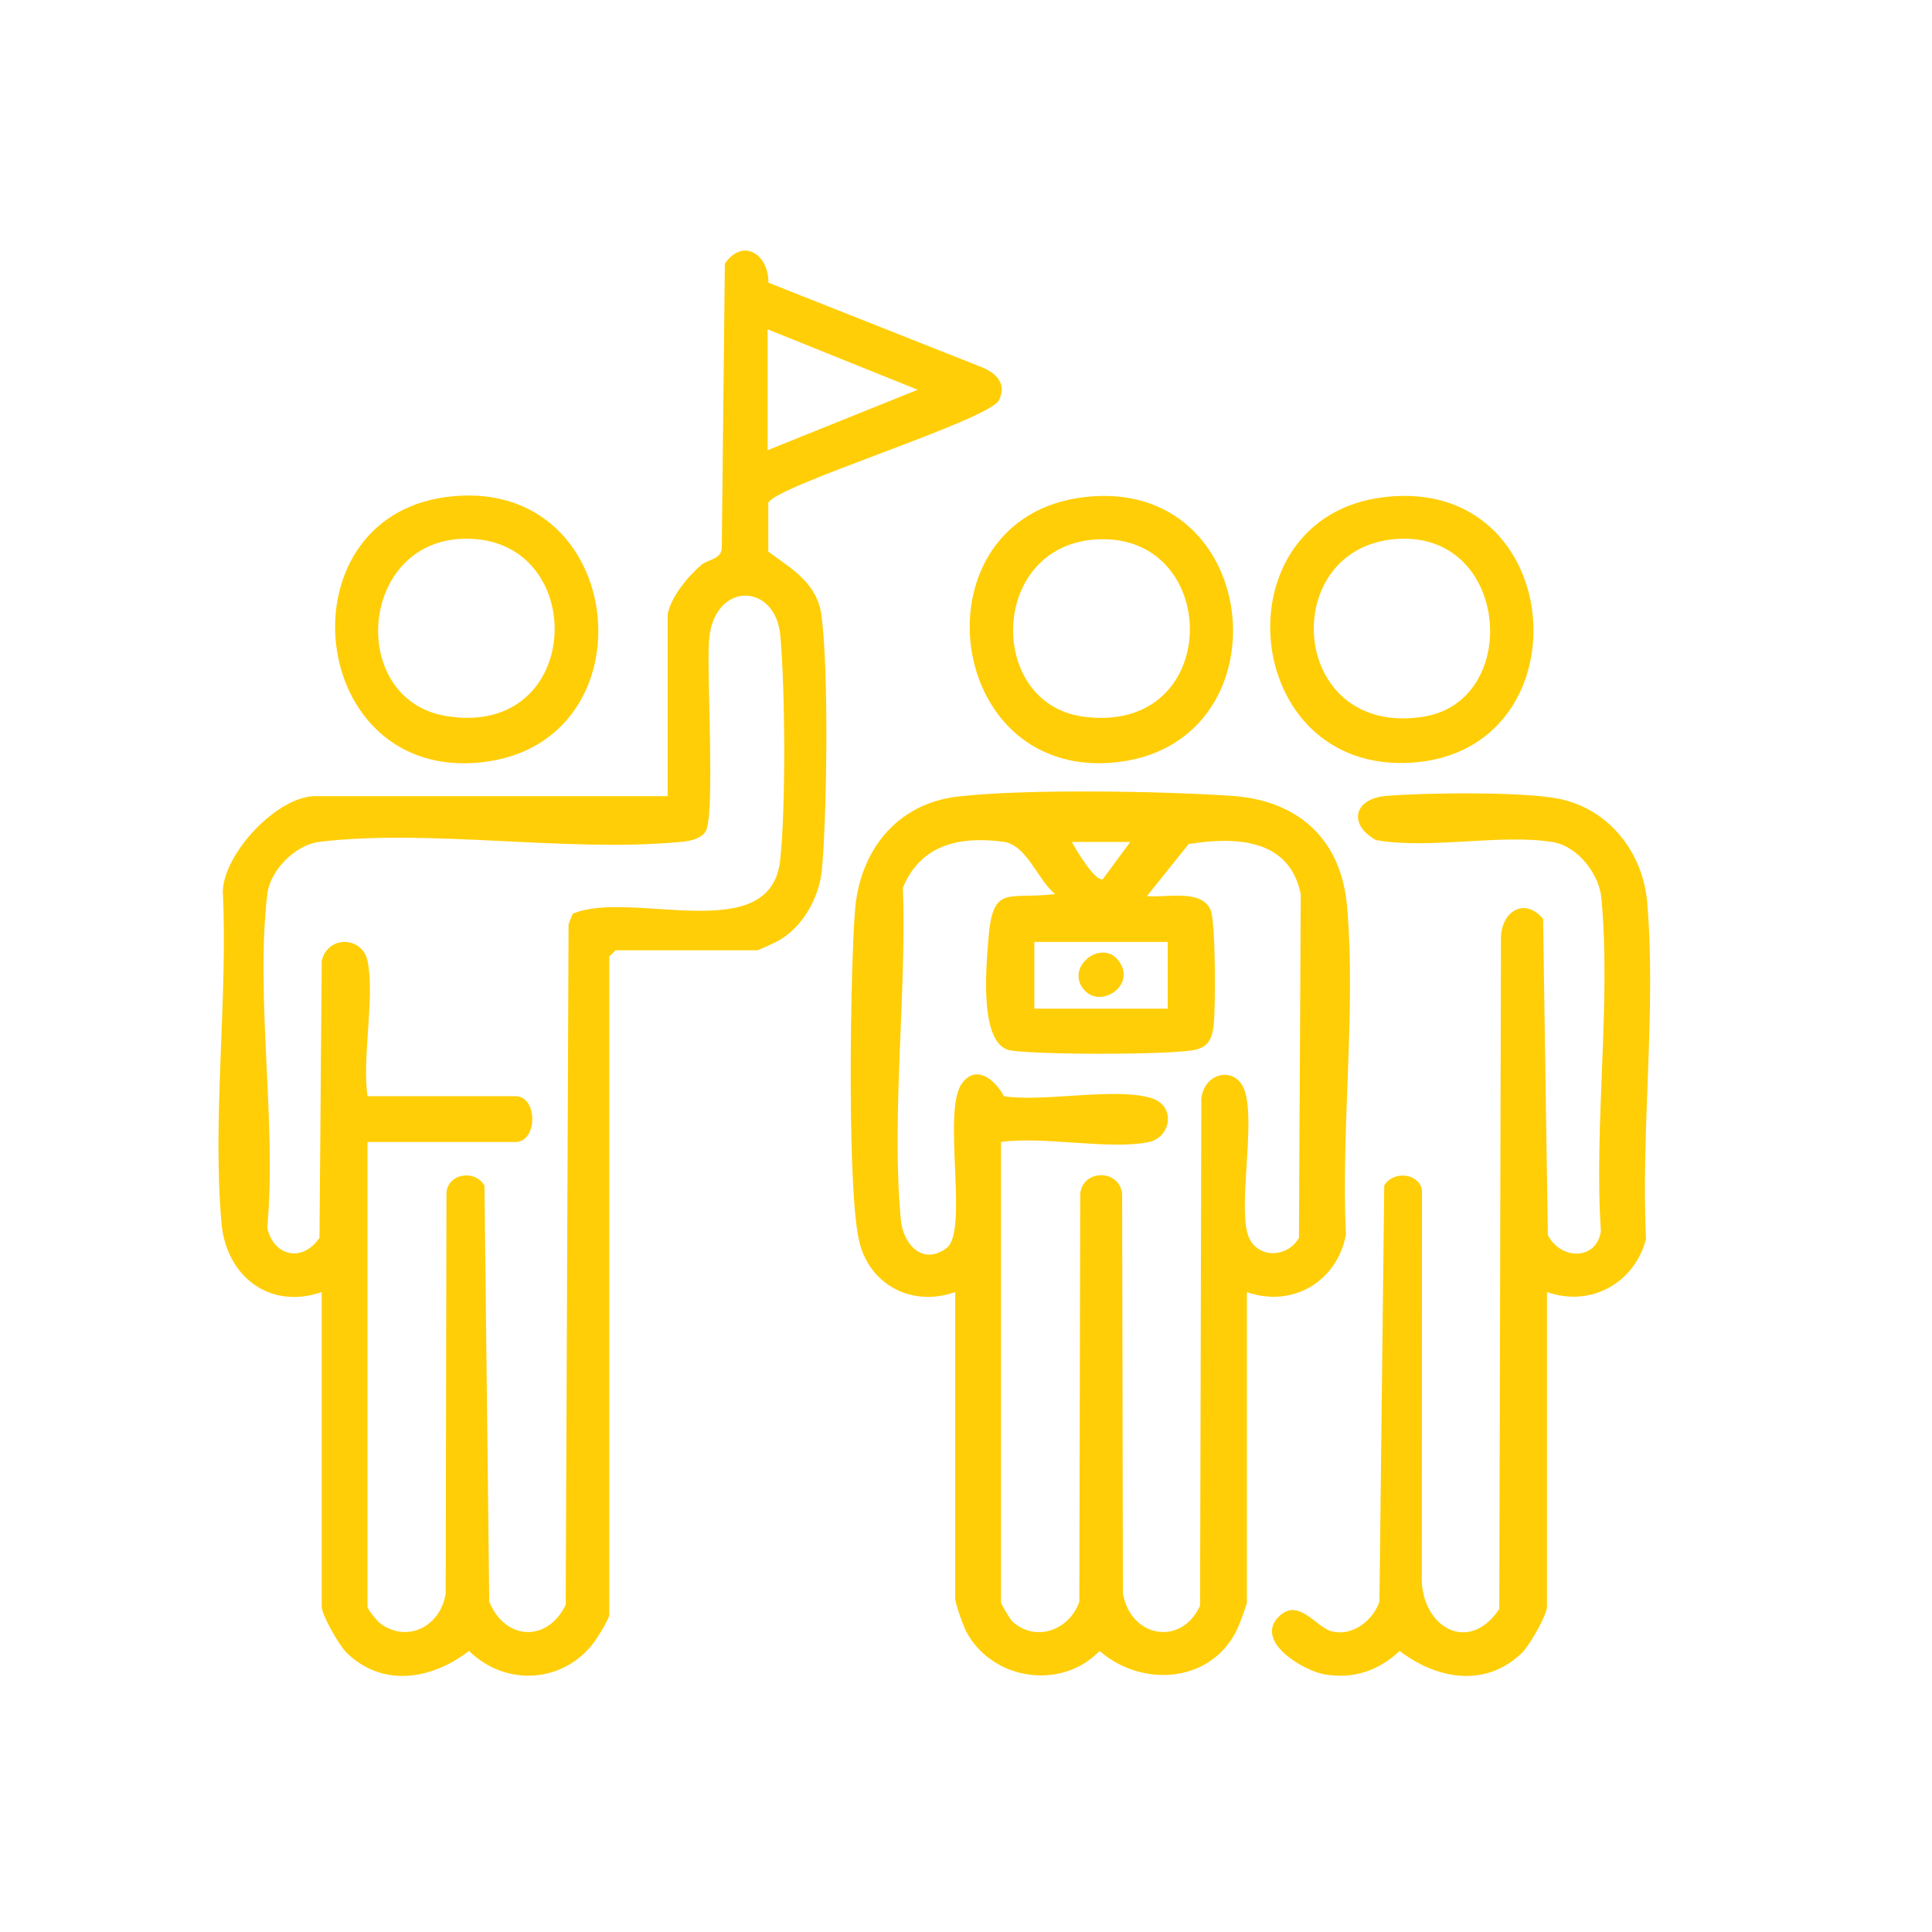
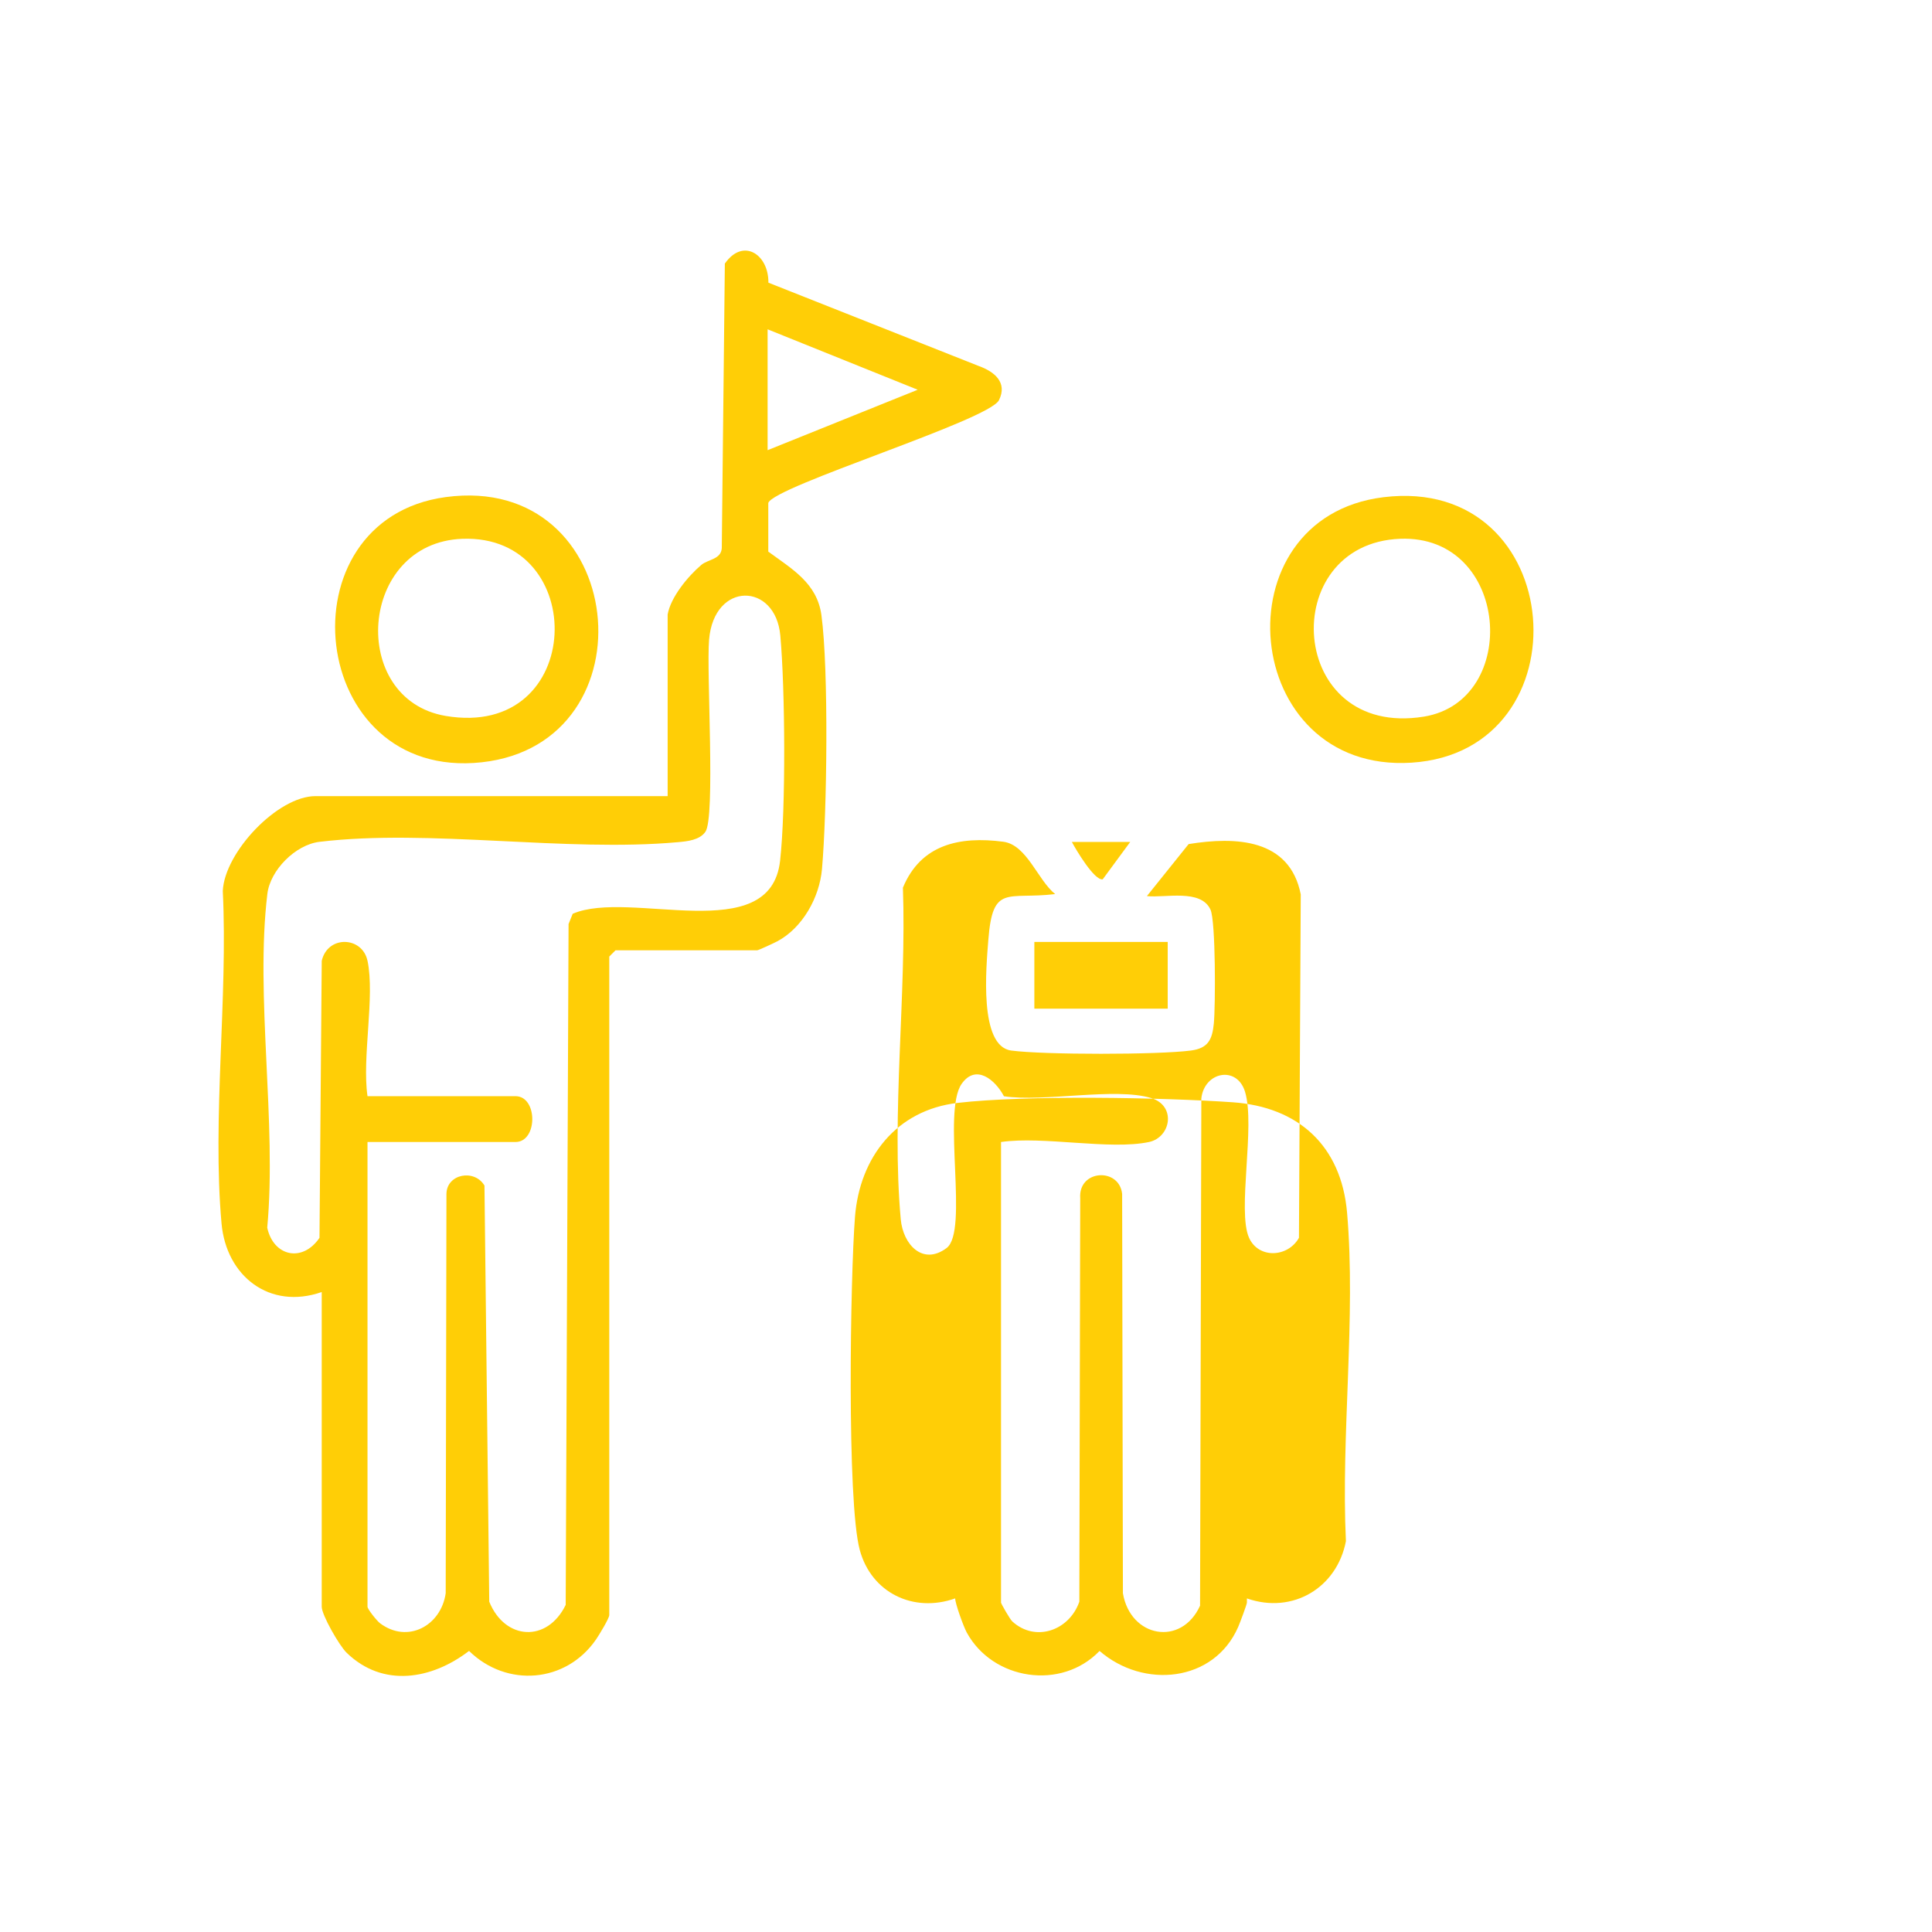
<svg xmlns="http://www.w3.org/2000/svg" id="Layer_1" version="1.1" viewBox="0 0 850.39 850.39">
  <defs>
    <style>
      .st0 {
        fill: #ffce06;
      }
    </style>
  </defs>
  <path class="st0" d="M293.85,270.61c1.27-7.67,8.94-16.92,14.78-21.91,2.99-2.55,8.75-2.41,9.07-7.44l1.35-125.23c7.99-11.49,19.3-4.14,19.17,8.39l92.63,36.7c6.82,2.45,12.72,7.2,8.86,15.02-4.39,8.89-99.02,37.85-101.54,45.23v21.43c10.37,7.63,21.47,13.81,23.39,27.97,3.25,23.92,2.46,86.87.24,111.81-1.11,12.44-8.51,25.77-19.63,31.73-1.43.77-8.33,3.97-8.87,3.97h-62.37l-2.75,2.75v289.85c0,1.42-4.49,8.8-5.8,10.71-13.27,19.29-39.39,21.29-55.92,5.08-16.4,12.57-37.9,16.36-53.91.78-3.21-3.12-10.94-16.58-10.94-20.24v-138.5c-22.95,7.98-42.03-7-44.1-30.19-4.15-46.35,2.85-99.32.55-146.35.78-17.05,24.16-41.75,40.8-41.75h155.01v-79.8ZM337.87,144.95v53.2l66.06-26.6-66.06-26.6ZM161.76,422.87c3.34,15.75-2.48,42.58,0,59.62h65.12c9.88,0,9.88,20.18,0,20.18h-65.12v204.54c0,1.08,4.12,6.24,5.54,7.3,12.13,9.08,26.84,1.09,28.88-13.24l.33-175.77c.12-8.8,12.3-11.09,16.73-3.67l2.11,183.17c6.89,17,25.52,18.13,33.65,1.4l1.26-299.68,1.82-4.51c25.11-10.91,87,15.13,91.29-23.36,2.57-22.98,2.22-75.78.09-99.16s-29.16-23.94-31.35,1.86c-1.21,14.23,2.85,78.26-1.63,84.59-2.57,3.64-7.9,4.17-11.97,4.54-49.52,4.5-109.46-5.95-157.9-.14-10.53,1.26-21.67,12.41-22.93,22.93-5.42,45.09,4.22,100.67-.05,146.9,2.7,12.58,15.45,15.54,23,4.47l.99-121.92c2.63-11.37,17.85-10.8,20.13-.05Z" />
-   <path class="st0" d="M548.84,568.71v136.67c0,.8-3.11,9.09-3.87,10.81-10.73,24.39-41.73,27.22-60.99,10.49-16.83,17.51-46.97,12.86-58.43-8.07-1.45-2.64-5.12-12.81-5.12-15.06v-134.83c-18.42,6.54-36.91-2.52-41.99-21.3-5.77-21.34-4.16-120.47-2.11-146.62,2.05-26.19,18.23-47.04,45.21-50.18,29.76-3.47,90.2-2.41,120.96-.28,29.03,2.01,47.89,19.14,50.43,48.63,3.96,45.96-2.72,97.96-.51,144.55-3.91,20.48-23.37,32.27-43.58,25.21ZM505.73,502.67c-17.17,3.64-46.55-2.71-65.12,0v202.71c0,.49,3.94,7.39,5,8.35,10.27,9.29,25.09,3.88,29.47-8.73l.39-177.59c-.91-12.63,17.17-13.66,18.45-1.91l.34,175.77c3.27,19.53,25.74,23.61,33.96,5.49l.56-223.24c1.27-11.78,15.67-14.67,19.24-2.95,4.61,15.12-3.54,52.5,1.77,64.27,4.18,9.27,17.05,8.71,21.96,0l.79-151.16c-4.86-24.61-28.68-25.5-49.35-22.15l-18.37,22.89c7.95.9,23.75-3.31,27.99,5.96,2.32,5.06,2.22,42.45,1.47,50.12-.69,7.13-2.53,10.91-10.11,11.91-14.38,1.89-64.74,1.91-79.07,0-14.3-1.91-11.01-36.63-10.07-48.77,1.93-24.74,8.34-17.56,29.41-20.1-7.68-6.16-12.43-21.67-22.83-23.04-19.15-2.51-36.29,1.13-44.18,20.22,1.64,46.69-5.14,100-.95,145.98,1.02,11.15,9.73,20.47,20.17,12.64,9.86-7.39-2.03-59.86,6.62-72.25,6.25-8.95,14.78-1.85,18.63,5.44,17.6,2.67,49-4.04,64.83.8,11.14,3.4,8.66,17.3-1.01,19.35ZM497.47,370.59h-25.68c1.78,3.38,9.99,17.2,13.59,16.44l12.1-16.44ZM513.98,414.61h-58.7v29.35h58.7v-29.35Z" />
-   <path class="st0" d="M680.92,568.71v138.5c0,3.66-7.73,17.12-10.94,20.24-15.99,15.56-37.47,11.82-53.91-.78-9.06,8.6-20.23,12.49-32.86,10.36-9.55-1.6-30.98-14.42-20.57-25.21,8.75-9.07,16.43,4.25,23.29,6.16,9.14,2.54,18.36-4.56,21.24-12.99l2.11-183.17c4.05-6.78,15.29-5.38,16.62,1.94l-.07,168.84c-1.35,22.69,20.14,36.45,34.1,15.62l.73-294.61c-.31-11.92,9.99-19.19,18.54-9.2l2.1,139.15c5.32,10.87,21.29,11.58,23.35-1.58-3.1-47.12,4.55-100.34.21-146.72-.98-10.53-10.38-22.76-21.28-24.58-22.97-3.84-54.09,3.33-77.96-.93-12.24-6.77-9.89-18.22,4.6-19.43,17.01-1.42,60.12-1.94,75.94,1.26,22.03,4.46,36.96,23.56,38.86,45.53,4.07,47.12-2.81,100.45-.51,148.22-4.99,19.33-24.21,30.2-43.59,23.37Z" />
+   <path class="st0" d="M548.84,568.71v136.67c0,.8-3.11,9.09-3.87,10.81-10.73,24.39-41.73,27.22-60.99,10.49-16.83,17.51-46.97,12.86-58.43-8.07-1.45-2.64-5.12-12.81-5.12-15.06c-18.42,6.54-36.91-2.52-41.99-21.3-5.77-21.34-4.16-120.47-2.11-146.62,2.05-26.19,18.23-47.04,45.21-50.18,29.76-3.47,90.2-2.41,120.96-.28,29.03,2.01,47.89,19.14,50.43,48.63,3.96,45.96-2.72,97.96-.51,144.55-3.91,20.48-23.37,32.27-43.58,25.21ZM505.73,502.67c-17.17,3.64-46.55-2.71-65.12,0v202.71c0,.49,3.94,7.39,5,8.35,10.27,9.29,25.09,3.88,29.47-8.73l.39-177.59c-.91-12.63,17.17-13.66,18.45-1.91l.34,175.77c3.27,19.53,25.74,23.61,33.96,5.49l.56-223.24c1.27-11.78,15.67-14.67,19.24-2.95,4.61,15.12-3.54,52.5,1.77,64.27,4.18,9.27,17.05,8.71,21.96,0l.79-151.16c-4.86-24.61-28.68-25.5-49.35-22.15l-18.37,22.89c7.95.9,23.75-3.31,27.99,5.96,2.32,5.06,2.22,42.45,1.47,50.12-.69,7.13-2.53,10.91-10.11,11.91-14.38,1.89-64.74,1.91-79.07,0-14.3-1.91-11.01-36.63-10.07-48.77,1.93-24.74,8.34-17.56,29.41-20.1-7.68-6.16-12.43-21.67-22.83-23.04-19.15-2.51-36.29,1.13-44.18,20.22,1.64,46.69-5.14,100-.95,145.98,1.02,11.15,9.73,20.47,20.17,12.64,9.86-7.39-2.03-59.86,6.62-72.25,6.25-8.95,14.78-1.85,18.63,5.44,17.6,2.67,49-4.04,64.83.8,11.14,3.4,8.66,17.3-1.01,19.35ZM497.47,370.59h-25.68c1.78,3.38,9.99,17.2,13.59,16.44l12.1-16.44ZM513.98,414.61h-58.7v29.35h58.7v-29.35Z" />
  <path class="st0" d="M196.18,218.8c80.38-10.87,92.26,108.37,15.84,116.73-76.77,8.39-88.72-106.87-15.84-116.73ZM203.52,237.16c-45.8,1.7-50.24,70.67-7.38,77.96,61.8,10.5,63.57-80.04,7.38-77.96Z" />
  <path class="st0" d="M608.97,218.85c81.44-9.96,89.81,111.93,12.29,116.85-75.53,4.8-85.35-107.92-12.29-116.85ZM616.27,237.15c-54.5,2.14-49.8,87.98,10.42,78.29,42.81-6.89,37.89-80.18-10.42-78.29Z" />
-   <path class="st0" d="M476.89,218.85c80.24-9.82,90.45,110.73,12.31,116.87-74.68,5.86-86.57-107.78-12.31-116.87ZM484,237.36c-48.61,1.47-50.19,72.06-7.46,78.03,61.65,8.61,61.61-79.66,7.46-78.03Z" />
-   <path class="st0" d="M477.74,436.18c7.46,7.51,22.71-2.97,14.4-13.49-7.66-9.7-24.09,3.73-14.4,13.49Z" />
-   <path class="st0" d="M477.74,436.18c-9.69-9.75,6.74-23.18,14.4-13.49,8.31,10.52-6.95,20.99-14.4,13.49Z" />
</svg>